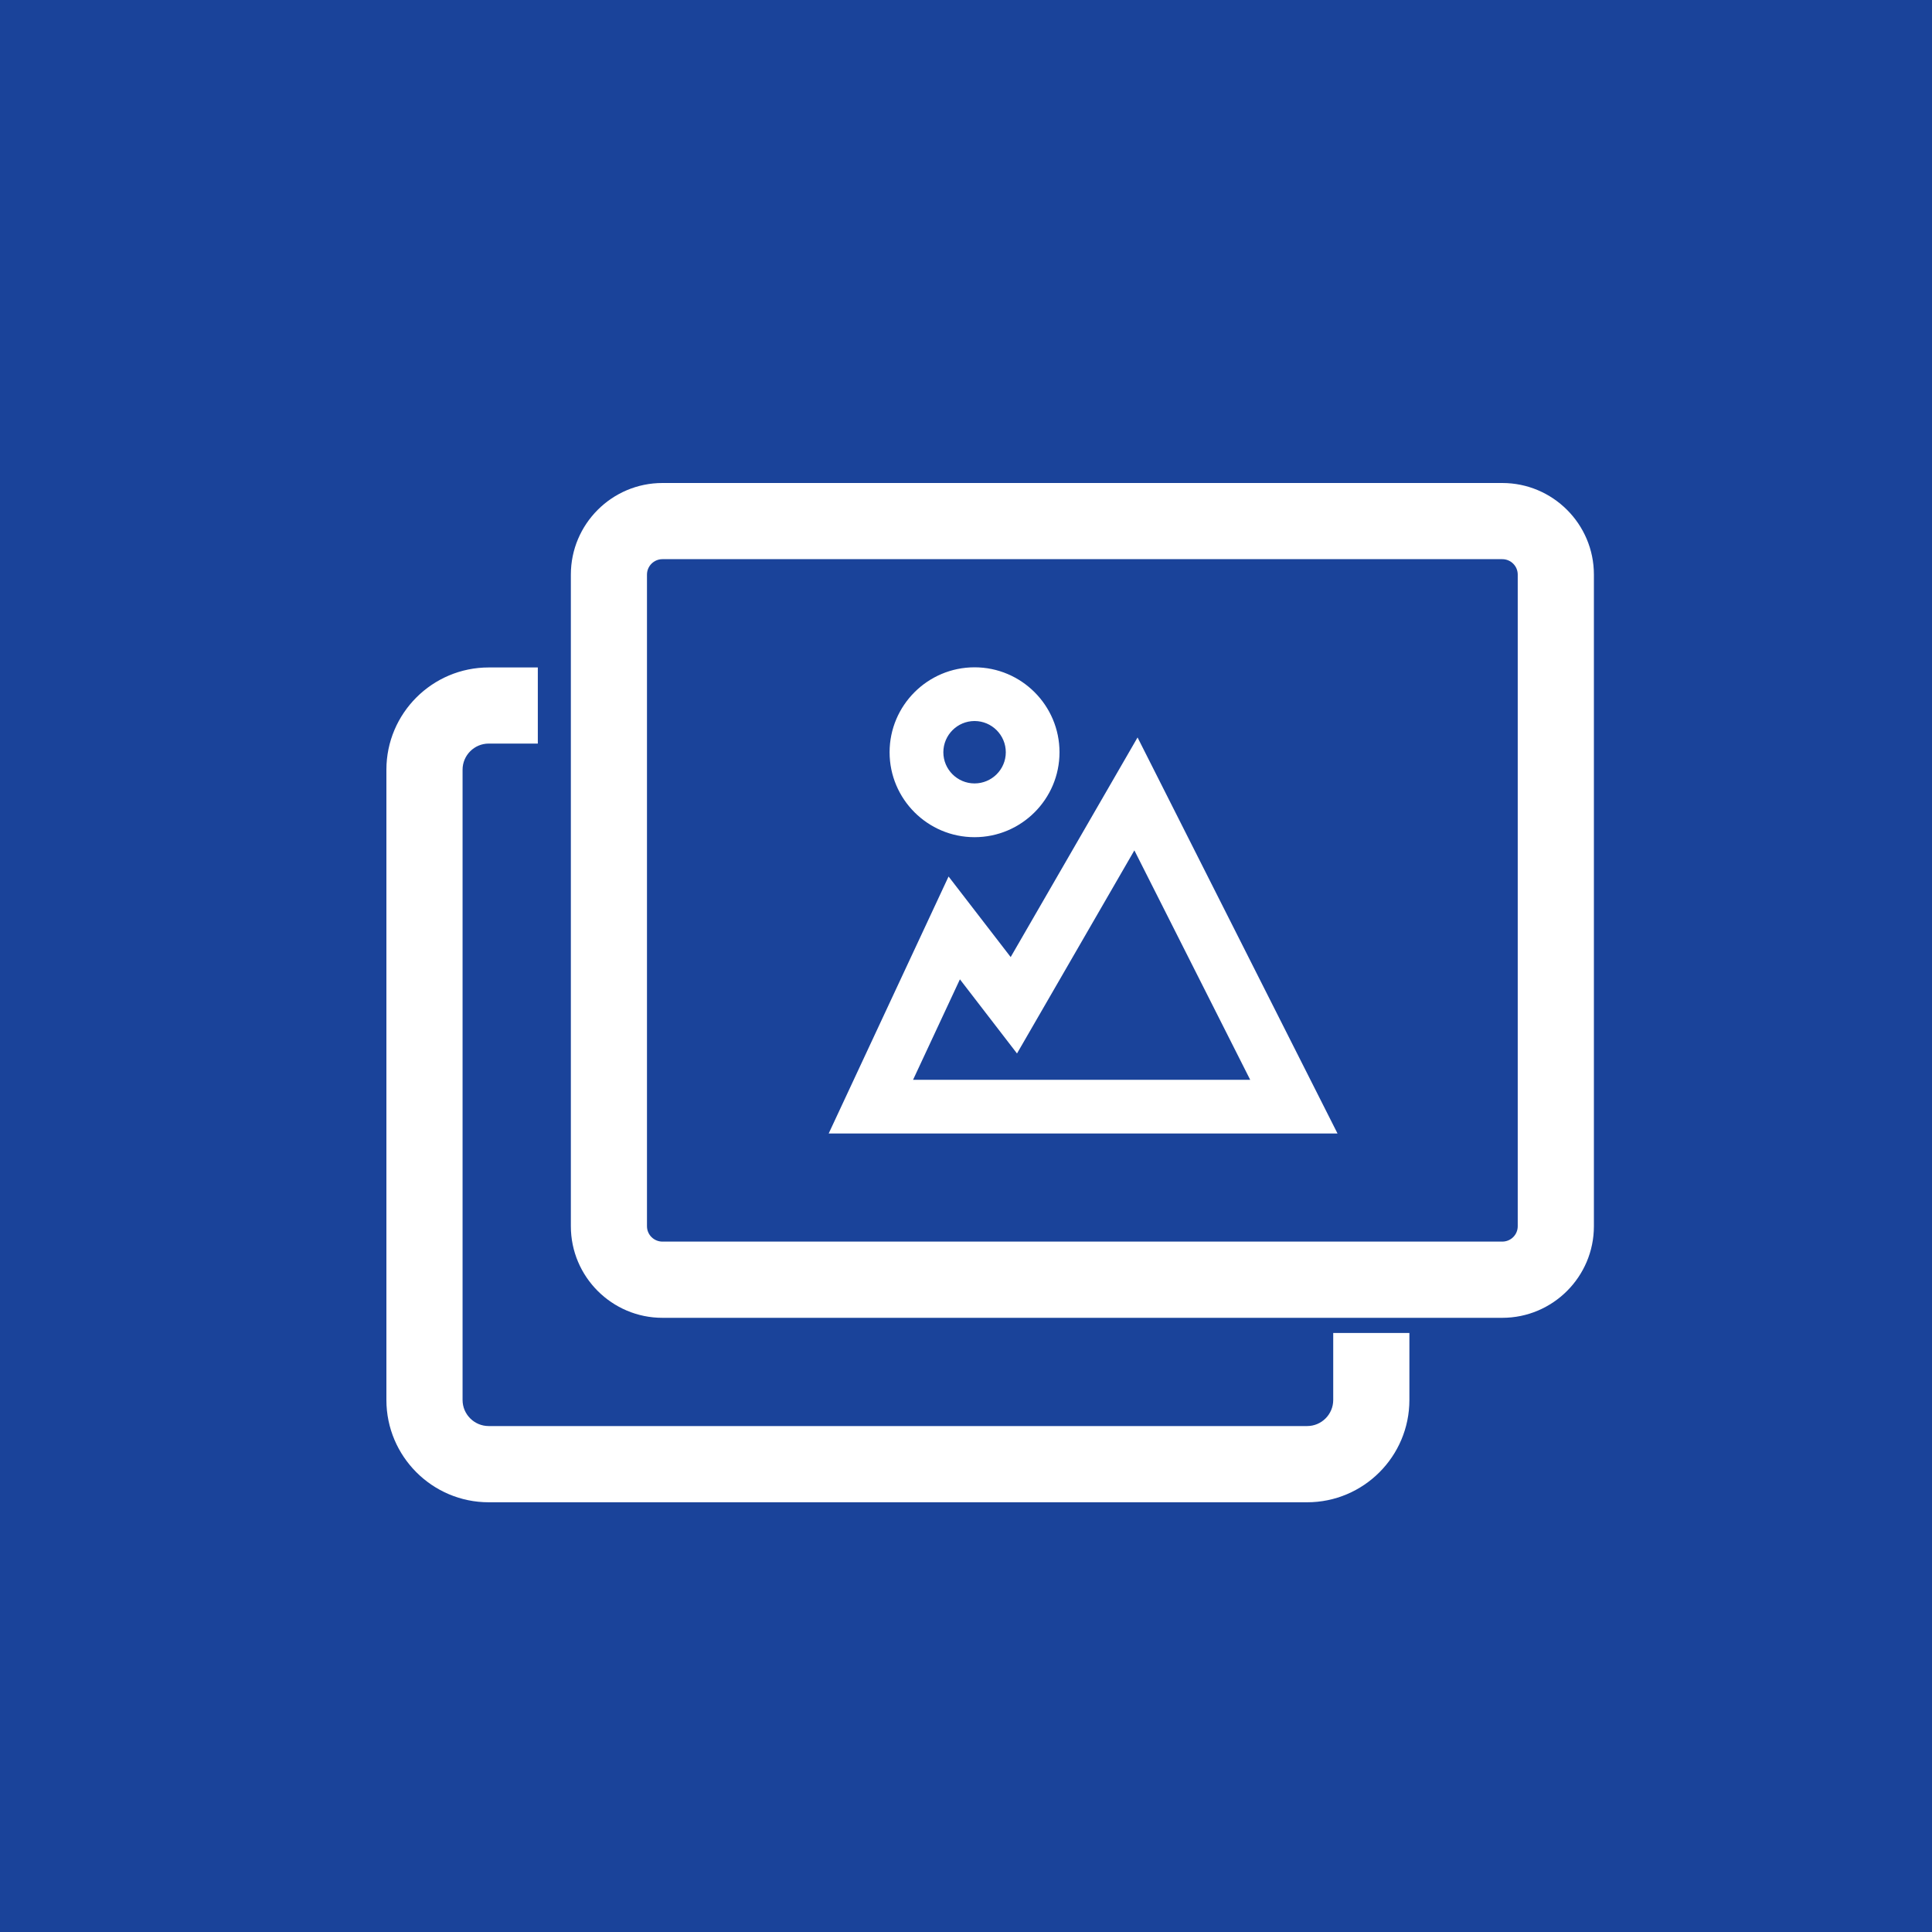
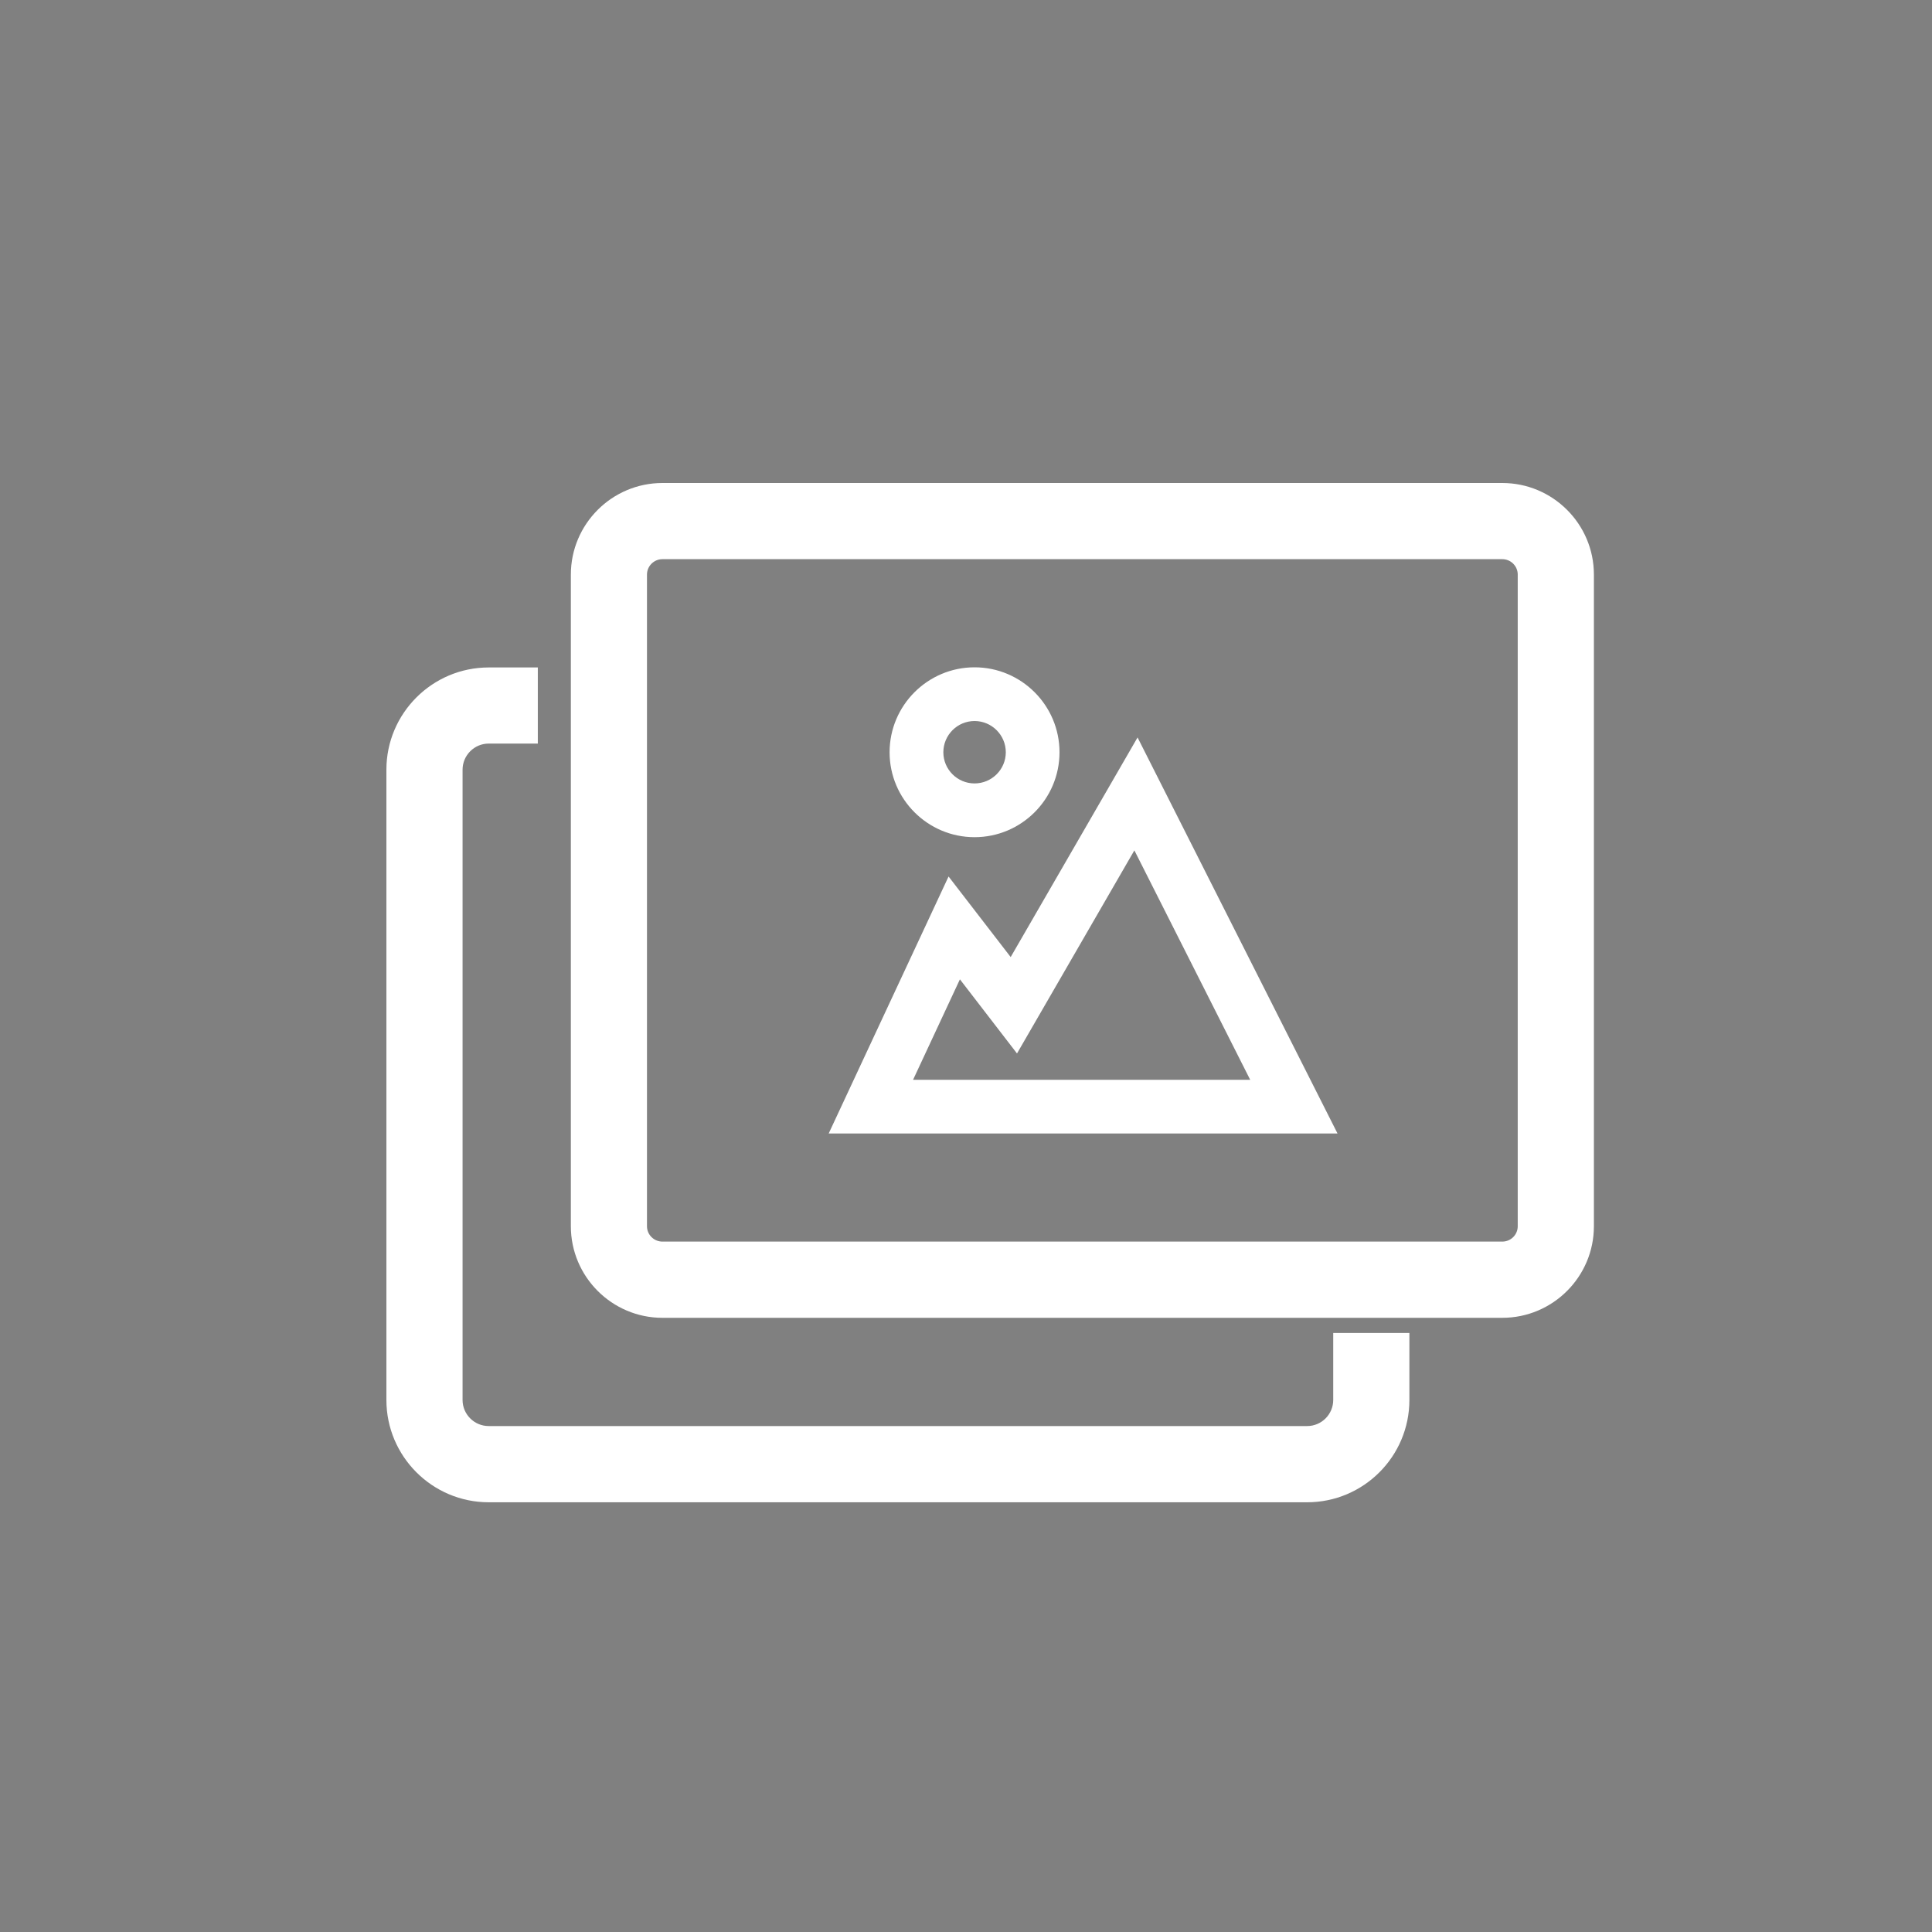
<svg xmlns="http://www.w3.org/2000/svg" width="40px" height="40px" viewBox="0 0 40 40" version="1.1">
  <rect x="0" y="0" width="40" height="40" fill="#808080" stroke="none" />
  <title>Group 6</title>
  <g id="–-360-Gallery" stroke="none" stroke-width="1" fill="none" fill-rule="evenodd">
    <g id="Metronational-–-Property-–-360-Gallery" transform="translate(-1148, -1278)">
      <g id="Group-6" transform="translate(1148, 1278)">
        <g id="Group-5" fill="#0033A0" opacity="0.8">
-           <rect id="Rectangle" x="0" y="0" width="40" height="40" />
-         </g>
+           </g>
        <g id="Group-11" transform="translate(8, 10)" fill="#FFFFFF">
          <path d="M12.177,4.928 C11.821,4.928 11.531,5.218 11.531,5.575 C11.531,5.931 11.821,6.22 12.177,6.22 C12.533,6.22 12.824,5.931 12.824,5.575 C12.824,5.218 12.533,4.928 12.177,4.928 M3.135,3.819 L3.135,5.395 L2.118,5.395 C1.819,5.395 1.577,5.639 1.577,5.936 L1.577,18.985 C1.577,19.282 1.819,19.525 2.118,19.525 L19.063,19.525 C19.361,19.525 19.603,19.282 19.603,18.985 L19.603,17.598 L21.18,17.598 L21.18,18.985 C21.18,20.153 20.231,21.103 19.063,21.103 L2.118,21.103 C0.95,21.103 0,20.153 0,18.985 L0,5.936 C0,4.769 0.95,3.819 2.118,3.819 L3.135,3.819 Z M23.103,0 C24.149,0 25,0.85 25,1.896 L25,15.388 C25,16.433 24.149,17.284 23.103,17.284 L5.715,17.284 C4.67,17.284 3.819,16.433 3.819,15.388 L3.819,1.896 C3.819,0.85 4.67,0 5.715,0 L23.103,0 Z M23.103,1.577 L5.715,1.577 C5.539,1.577 5.395,1.72 5.395,1.896 L5.395,15.388 C5.395,15.564 5.539,15.706 5.715,15.706 L23.103,15.706 C23.28,15.706 23.423,15.564 23.423,15.388 L23.423,1.896 C23.423,1.72 23.28,1.577 23.103,1.577 Z M15.552,5.268 L19.692,13.468 L9.157,13.468 L11.639,8.147 L12.925,9.815 L15.552,5.268 Z M15.486,7.606 L13.056,11.811 L11.874,10.276 L10.904,12.356 L17.884,12.356 L15.486,7.606 Z M12.177,3.816 C13.147,3.816 13.936,4.605 13.936,5.575 C13.936,6.544 13.147,7.333 12.177,7.333 C11.207,7.333 10.418,6.544 10.418,5.575 C10.418,4.605 11.207,3.816 12.177,3.816 Z" id="Fill-9" />
        </g>
      </g>
    </g>
  </g>
</svg>